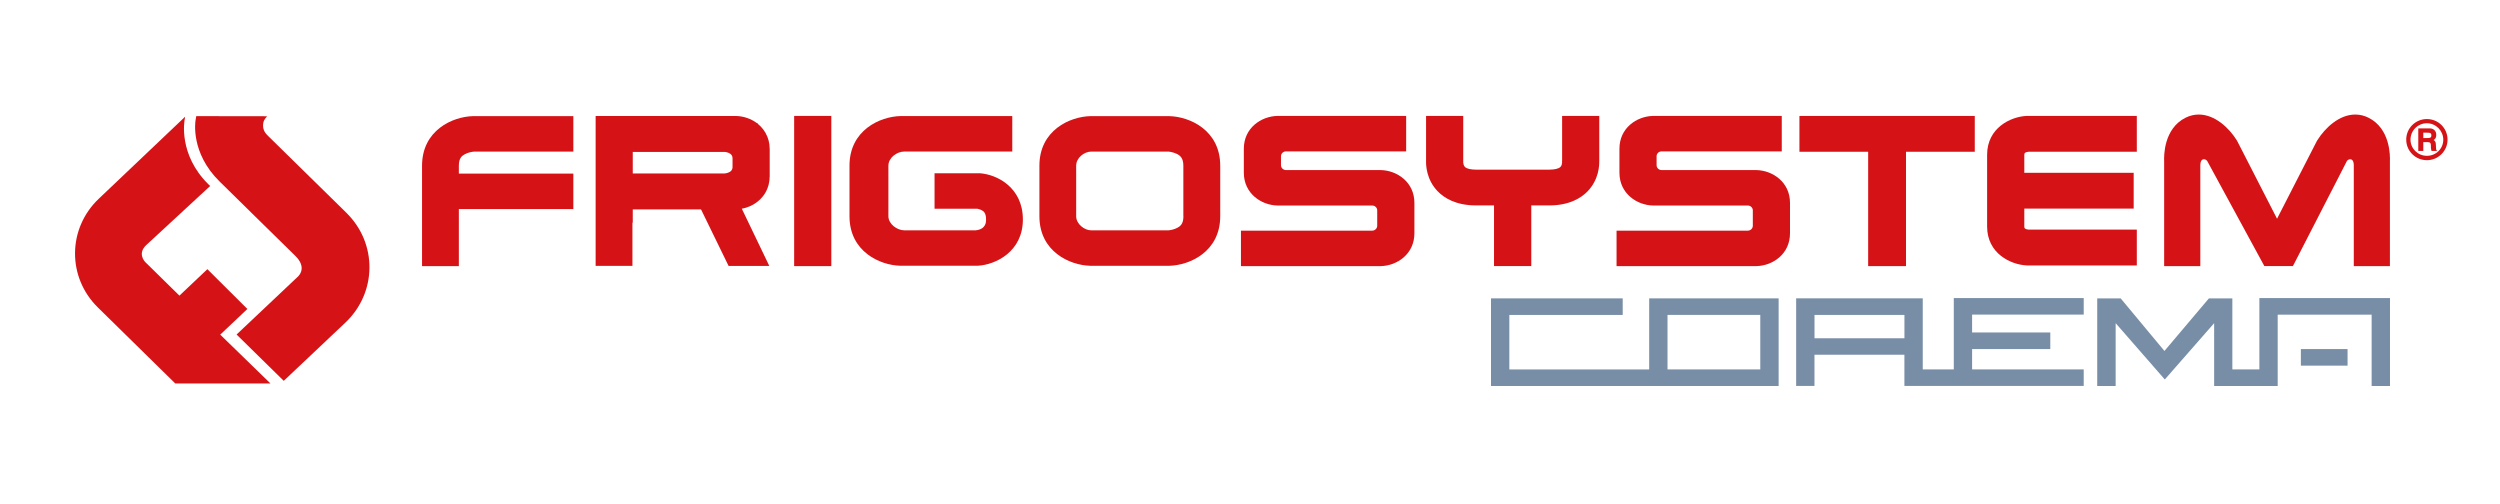
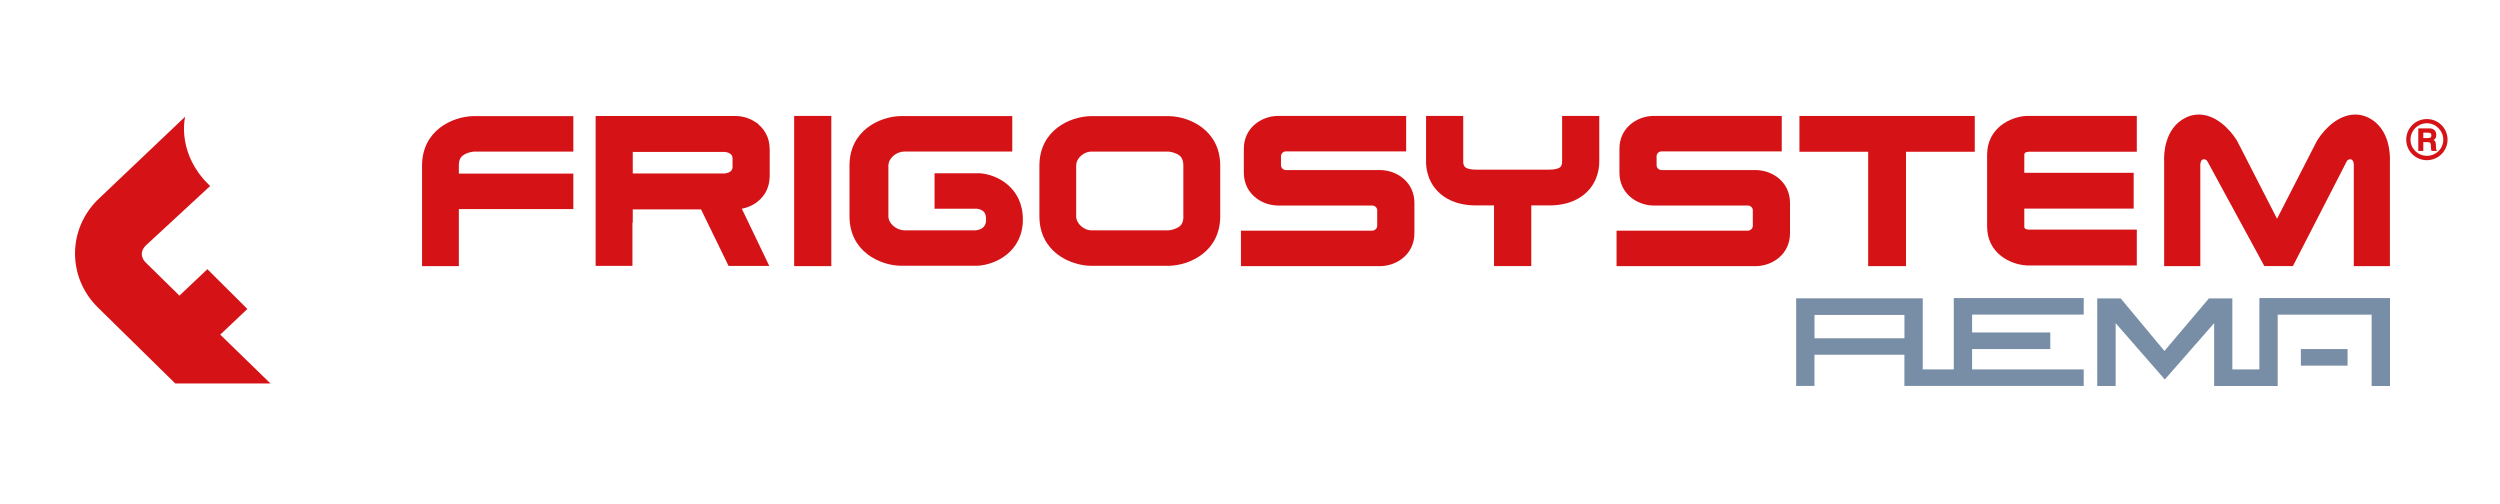
<svg xmlns="http://www.w3.org/2000/svg" id="Livello_1" data-name="Livello 1" viewBox="0 0 703.07 141.73">
  <defs>
    <style>      .cls-1 {        fill: #788da6;      }      .cls-2 {        fill: #d51317;      }    </style>
  </defs>
  <g>
    <rect class="cls-1" x="647.07" y="98.17" width="13.13" height="4.66" />
-     <path class="cls-1" d="M468.95,83.91h-5.15v19.99h-39.33v-15.33h31.88v-4.66h-37.04v24.64h80.89v-24.64h-31.25ZM495.04,103.89h-26.09v-15.33h26.09v15.33Z" />
    <path class="cls-1" d="M550.56,83.83h-1.1v20.06h-8.73v-19.99h-35.6v24.64h5.15v-8.77h25.29v8.77h50.43v-4.66h-31.39v-5.72h21.99v-4.66h-21.99v-5.02h31.39v-4.66h-35.45ZM535.58,95.13h-25.29v-6.56h25.29v6.56Z" />
    <polygon class="cls-1" points="666.97 83.83 640.55 83.83 635.43 83.83 635.4 83.83 635.4 103.89 627.8 103.89 627.8 83.91 621.21 83.91 608.7 98.7 596.39 83.91 589.8 83.91 589.8 108.55 594.98 108.55 594.98 90.88 608.78 106.69 608.8 106.65 608.83 106.69 622.68 90.88 622.68 103.89 622.68 107.93 622.68 108.55 640.55 108.55 640.55 107.85 640.55 103.89 640.55 88.49 666.97 88.49 666.97 108.55 672.13 108.55 672.13 83.83 670.88 83.83 666.97 83.83" />
  </g>
  <path class="cls-2" d="M493.95,47.83s-26.42,0-26.65,0c-.79,0-1.42-.62-1.42-1.37,0,0,0-1.87,0-2.53,0-.75.64-1.36,1.42-1.36.23,0,33.78,0,33.78,0v-9.97h-36.21c-4.58.11-9.44,3.38-9.44,9.23v6.74c0,5.84,4.87,9.12,9.44,9.23,0,0,26.42,0,26.65,0,.78,0,1.42.61,1.42,1.35,0,.66,0,2.79,0,2.79v1.56c0,.75-.64,1.36-1.42,1.37-.23,0-36.9,0-36.9,0v9.97h39.34c4.57-.11,9.44-3.38,9.44-9.23v-8.55c0-5.85-4.87-9.12-9.44-9.23Z" />
  <path class="cls-2" d="M388.32,47.83s-26.42,0-26.65,0c-.79,0-1.42-.62-1.42-1.37,0,0,0-1.87,0-2.53,0-.75.64-1.36,1.42-1.36.23,0,33.78,0,33.78,0v-9.97h-36.21c-4.58.11-9.44,3.38-9.44,9.23v6.74c0,5.84,4.87,9.12,9.44,9.23,0,0,26.42,0,26.65,0,.78,0,1.42.61,1.42,1.35,0,.66,0,2.79,0,2.79v1.56c0,.75-.64,1.36-1.42,1.37-.23,0-36.9,0-36.9,0v9.97h39.34c4.57-.11,9.44-3.38,9.44-9.23v-8.55c0-5.85-4.87-9.12-9.44-9.23Z" />
  <path class="cls-2" d="M328.82,32.66h-22.17c-5.76.14-14.34,3.96-14.34,13.94v14.21c0,9.98,8.58,13.81,14.34,13.94h22.11s.06,0,.06,0c5.76-.14,14.34-3.96,14.34-13.94v-14.21c0-9.98-8.58-13.81-14.34-13.94ZM332.81,60.81c0,2.14-.86,2.79-1.66,3.23-.93.51-2.09.71-2.59.74h-21.66c-1.92,0-4.25-1.77-4.25-3.97v-14.21c0-2.23,2.28-3.97,4.24-3.97h21.67c.13,0,1.32.12,2.4.65.95.47,1.83,1.19,1.83,3.31v14.21Z" />
  <path class="cls-2" d="M275.39,48.73h-12.57s0,9.97,0,9.97h12.03c.17.03.77.16,1.3.46.41.23,1.16.66,1.16,2.57,0,.67,0,2.73-2.91,3.04h-20.1c-2.02,0-4.46-1.77-4.46-3.97v-14.21c0-2.23,2.4-3.97,4.46-3.97h30.38v-9.98h-31.44c-5.76.14-14.34,3.97-14.34,13.95v14.21c0,9.98,8.58,13.81,14.34,13.94h21.54s.15,0,.15,0c5.12-.28,12.73-3.98,12.73-13.02s-7.34-12.73-12.27-13.01Z" />
  <rect class="cls-2" x="223.34" y="32.6" width="10.45" height="42.24" />
  <path class="cls-2" d="M569.93,74.65h31s0-10.07,0-10.07h-30.47c-1.08-.12-1.17-.49-1.17-.88v-5.03h30.76v-10.08h-30.76v-5.03c0-.4.09-.76,1.15-.88h30.49v-10.08h-30.73s-.27,0-.27,0c-4.46.22-11.1,3.32-11.1,10.95v20.14c0,7.63,6.64,10.73,11.09,10.95Z" />
  <path class="cls-2" d="M608.62,74.84h10.17v-28.19c0-.14-.05-1.41.6-1.76.14-.07.28-.11.43-.11.49,0,.86.42.89.46l16.09,29.59h8.03l15.22-29.62s.38-.43.87-.43c.15,0,.29.04.43.11.65.35.61,1.62.6,1.75v28.2h10.16v-29.47c.07-1.52.12-9.25-6.07-12.29-1.17-.58-2.41-.87-3.66-.87-4.53,0-8.47,3.72-10.66,7.19l-.21.36-10.99,21.45-.15.31-11.15-21.75-.21-.37c-2.19-3.48-6.14-7.19-10.66-7.19-1.26,0-2.49.29-3.66.87-6.19,3.04-6.15,10.77-6.07,12.3v29.46Z" />
  <g>
-     <path class="cls-2" d="M97.43,59.86l-22.3-21.89c-1.56-1.53-1.09-3.29-1.07-3.48.15-.89,1.07-1.8,1.07-1.8l-19.94-.03-.2,1.2c-.06.37-1.43,9.13,6.76,17.18l21.3,20.92c3.21,3.15,1.2,5.38.77,5.79l-17.29,16.33,13.27,13.02,17.34-16.38c8.9-8.43,9.03-22.27.29-30.85Z" />
    <path class="cls-2" d="M69.57,86.89l-11.25-11.19-7.86,7.44-9.53-9.36c-.4-.4-2.25-2.54.19-4.85l17.98-16.62-.44-.43c-8.58-8.42-6.79-17.94-6.72-18.32l.13-.75-24.26,23.05c-8.83,8.36-8.96,22.09-.29,30.6l21.77,21.38h26.77s-14.12-13.73-14.12-13.73l7.63-7.22Z" />
  </g>
  <polygon class="cls-2" points="536.02 32.61 525.38 32.61 506.05 32.61 506.05 42.68 525.38 42.68 525.38 74.84 536.02 74.84 536.02 42.68 555.36 42.68 555.36 32.61 536.02 32.61" />
  <path class="cls-2" d="M449.76,45.3v-12.7h-10.45v12.69l-.04.1.04.32c-.02.25-.1.88-.49,1.25-.49.48-1.62.75-3.12.75h-20.59c-1.5,0-2.63-.27-3.12-.75-.4-.39-.47-1.04-.49-1.24v-13.12s-10.45,0-10.45,0v12.69c-.04,1.16.09,5.21,3.25,8.49,1.75,1.82,5.05,3.99,10.8,3.99h5.06v17.06h10.48v-17.06h5.06c5.75,0,9.05-2.17,10.8-3.99,3.16-3.28,3.29-7.32,3.25-8.49Z" />
  <path class="cls-2" d="M130.7,43.38c.93-.51,2.09-.71,2.59-.74h27.95v-9.98h-28.21c-5.76.14-14.34,3.97-14.34,13.95v28.24h10.35v-16.05h32.2v-9.98h-32.2v-2.21c0-2.14.86-2.79,1.66-3.22Z" />
  <path class="cls-2" d="M216.38,40.72c0-.07-.02-.13-.03-.2-.05-.32-.1-.63-.18-.93-.02-.07-.04-.15-.06-.22-.08-.29-.17-.57-.28-.85-.02-.04-.03-.09-.05-.13-.6-1.48-1.57-2.7-2.74-3.62l.1-.11-.32-.07c-1.69-1.25-3.77-1.92-5.79-1.97h-39.52s0,.04,0,.04v29.96h0v12.15h10.35v-12.15h.09v-3.73h19.2s0,0,0,0h0l7.75,15.9h11.45s-7.73-16.09-7.73-16.09h0c3.02-.56,5.9-2.48,7.16-5.6.02-.04.04-.09.05-.13.11-.27.2-.56.28-.85.02-.07.04-.14.06-.22.07-.3.13-.61.18-.93,0-.07.02-.13.03-.2.05-.39.08-.79.08-1.21v-7.62c0-.42-.03-.82-.08-1.21ZM177.95,42.72h25.84s.92.06,1.53.49c.36.24.53.55.61.77.06.27.08.49.08.49v2.56s-.02.22-.08.49c-.08.22-.25.52-.61.77-.62.42-1.53.49-1.53.49h-25.84v-6.04Z" />
  <path class="cls-2" d="M682.51,45.05c-3.2,0-5.81-2.56-5.81-5.78s2.59-5.79,5.81-5.79,5.81,2.59,5.81,5.79-2.62,5.78-5.81,5.78ZM682.51,34.66c-2.51,0-4.61,2.02-4.61,4.63,0,2.46,2.03,4.53,4.61,4.53s4.61-2.02,4.61-4.53-2.07-4.63-4.61-4.63ZM680.09,36.1h2.82c.59,0,1.1,0,1.58.37.45.35.66.85.66,1.5,0,.85-.4,1.17-.75,1.42.29.16.59.37.62,1.07.08,1.55.02,1.7.38,1.98h-1.58c-.46-1.22.26-2.46-.98-2.46h-1.34v2.46h-1.41v-6.35ZM681.5,37.32v1.5h1.17c.51,0,1.1.02,1.1-.75s-.56-.75-1.1-.75h-1.17Z" />
</svg>